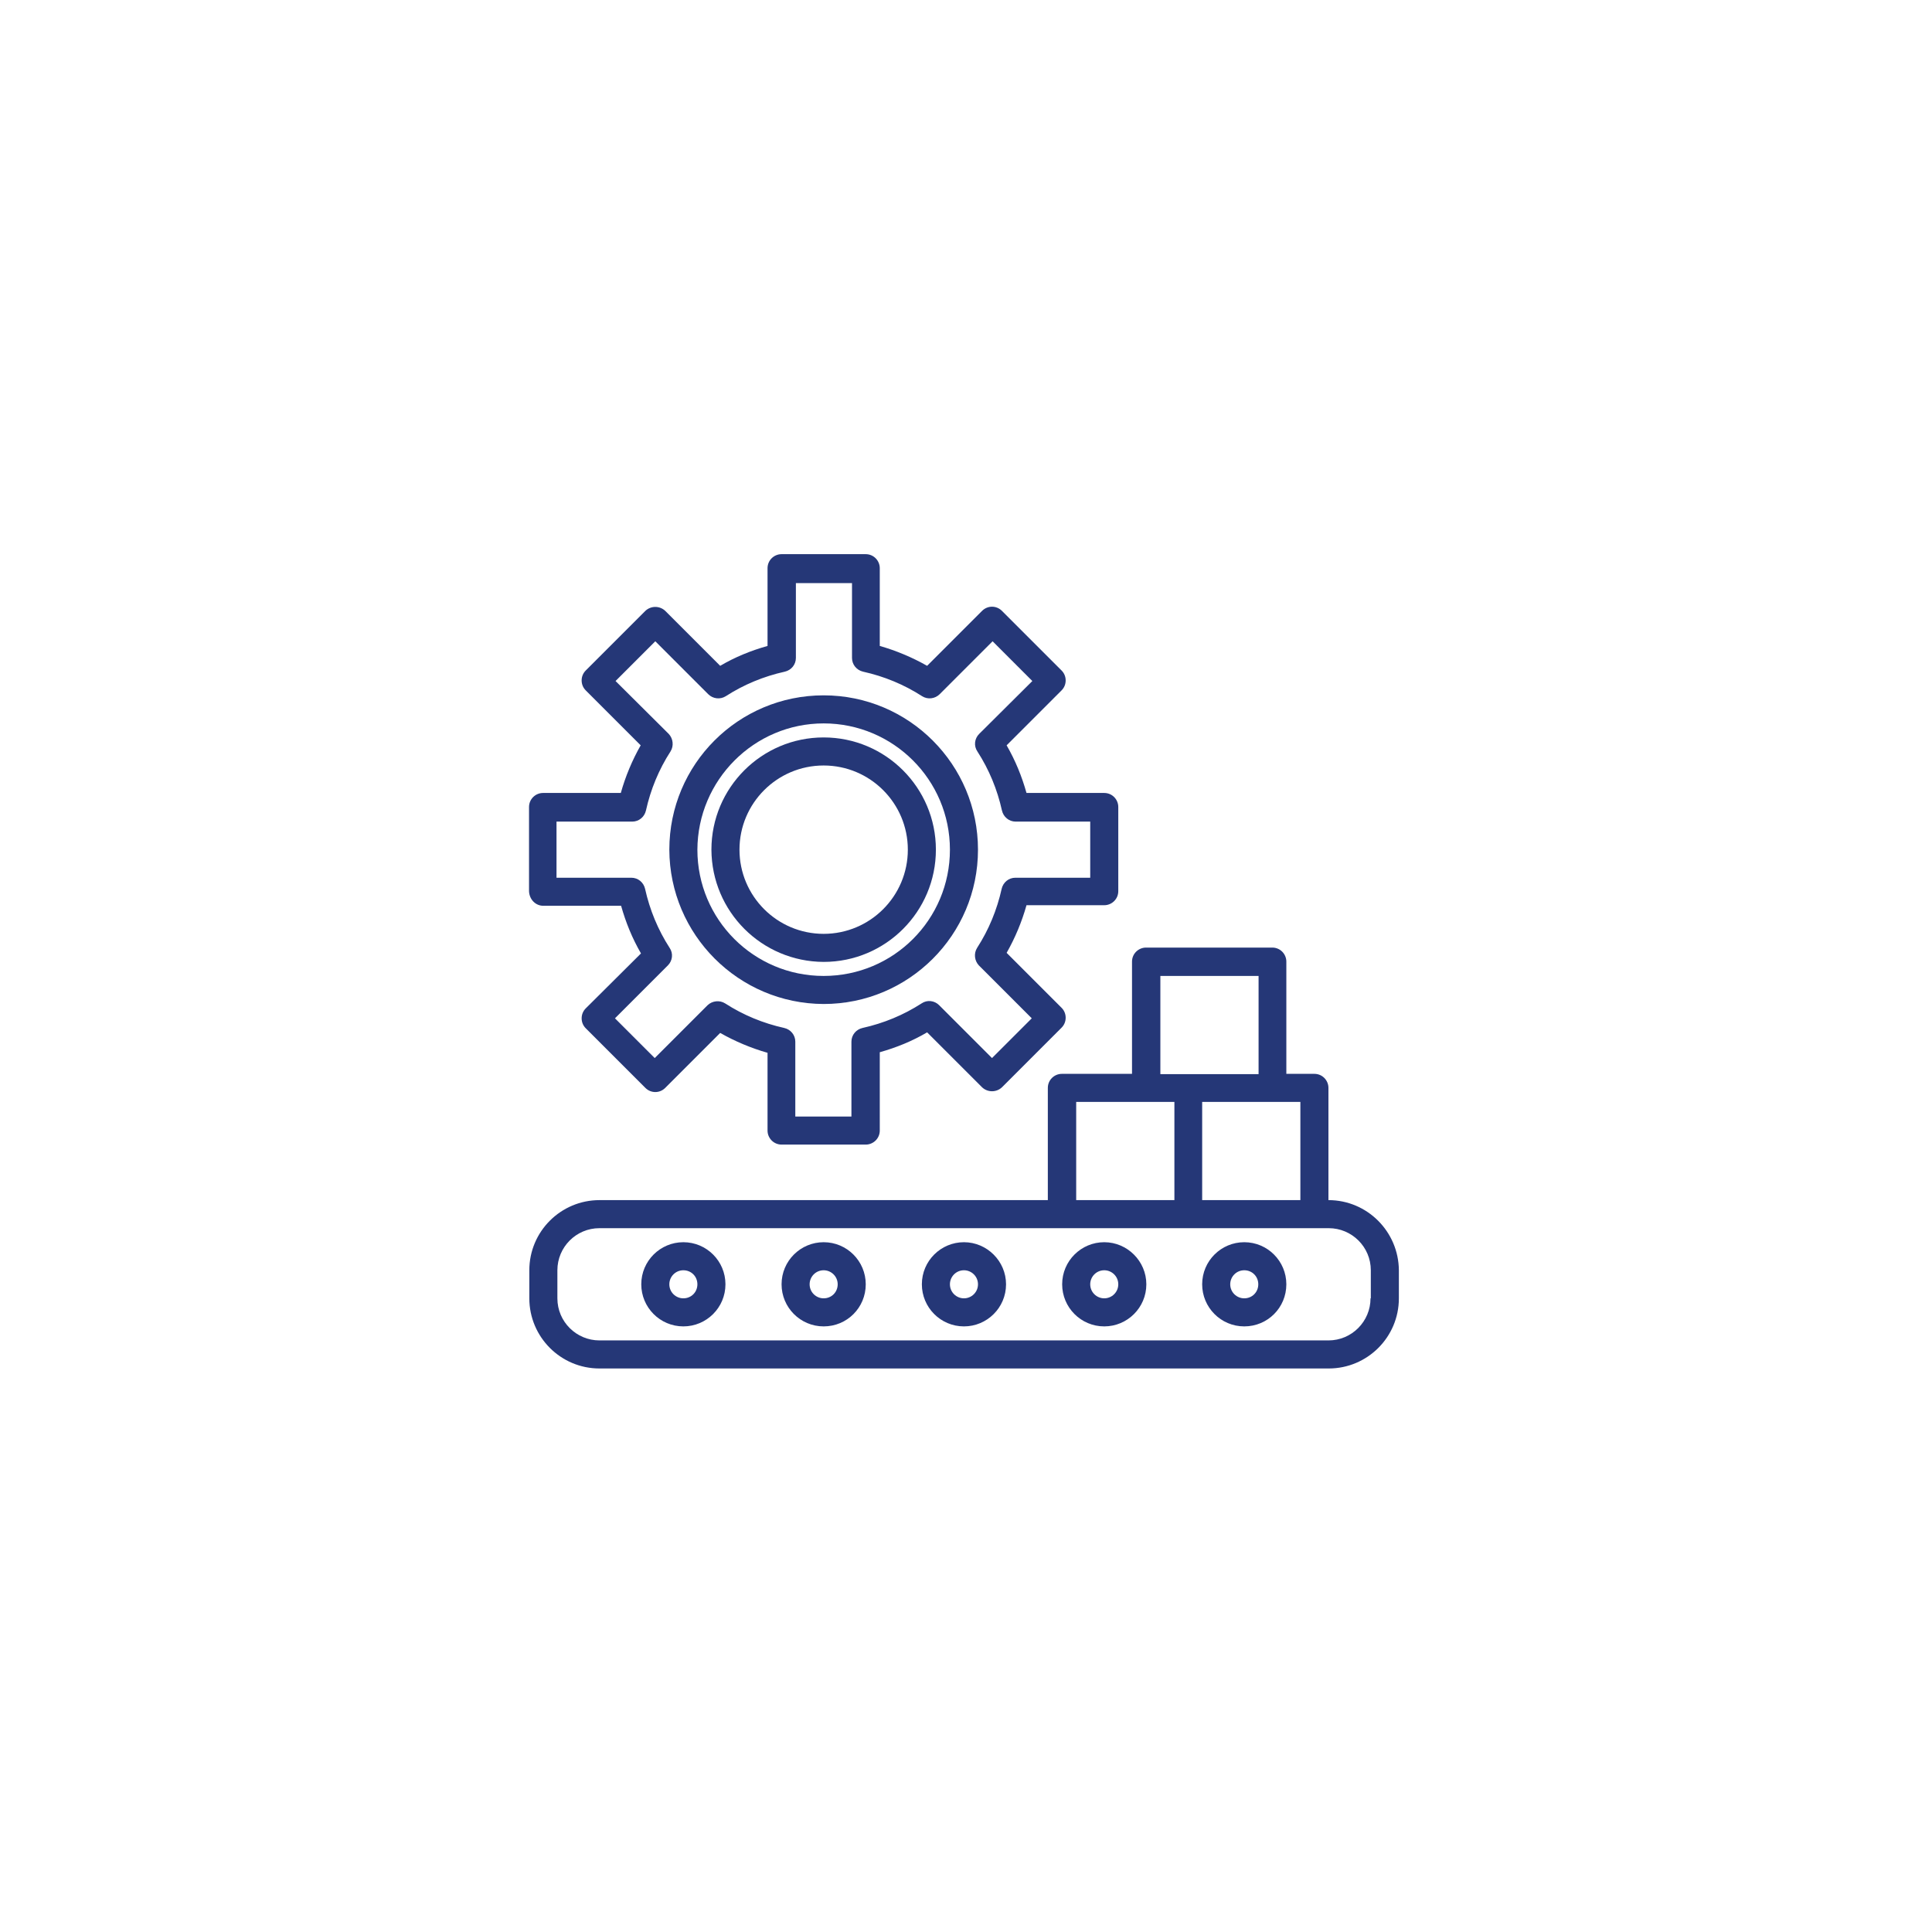
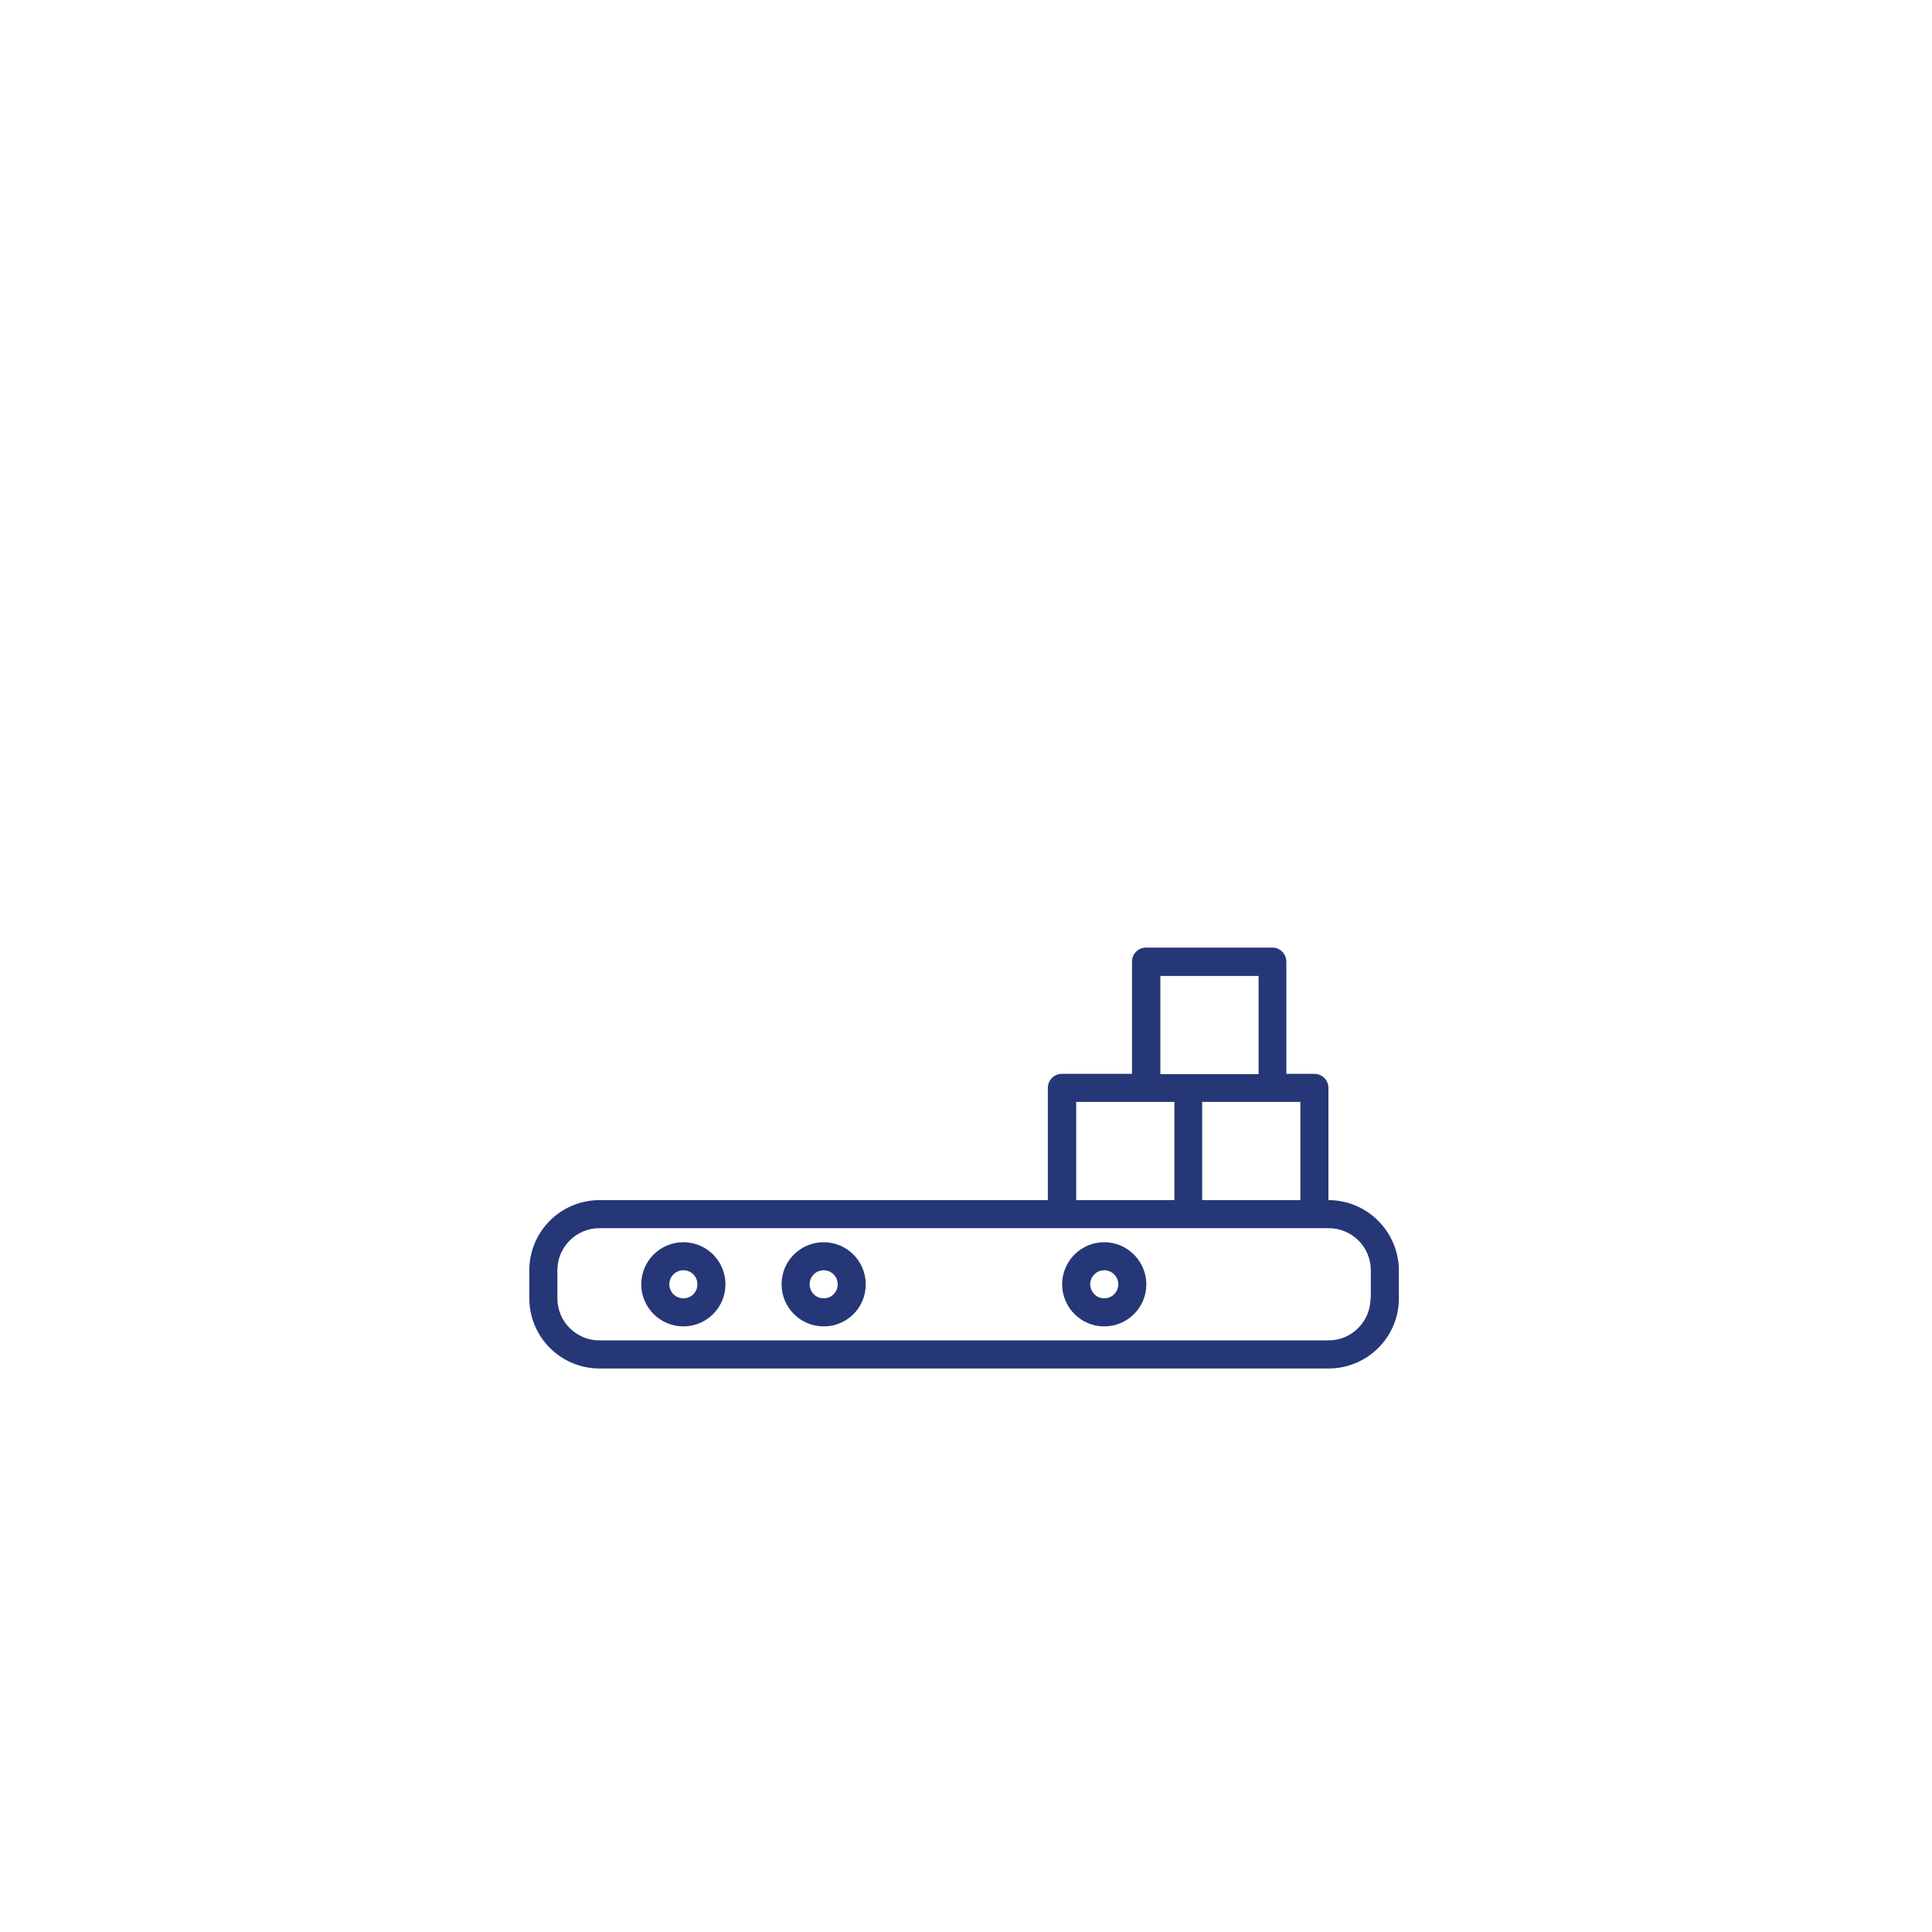
<svg xmlns="http://www.w3.org/2000/svg" version="1.1" id="Layer_1" x="0px" y="0px" viewBox="0 0 661 661" style="enable-background:new 0 0 661 661;" xml:space="preserve">
  <style type="text/css">
	.st0{fill:#253777;}
</style>
-   <path class="st0" d="M185.9,309.9h26.6c1.6,5.7,3.8,11.1,6.8,16.3L200.4,345c-0.9,0.9-1.4,2.1-1.4,3.4c0,1.3,0.5,2.5,1.4,3.4  l20.4,20.4c1.9,1.9,4.9,1.9,6.8,0l18.8-18.8c5.1,2.9,10.6,5.2,16.2,6.8v26.6c0,2.6,2.1,4.8,4.8,4.8h28.8c2.6,0,4.8-2.1,4.8-4.8V360  c5.7-1.6,11.1-3.8,16.2-6.8l18.8,18.8c1.9,1.8,4.9,1.8,6.8,0l20.4-20.4c0.9-0.9,1.4-2.1,1.4-3.4c0-1.3-0.5-2.5-1.4-3.4l-18.8-18.8  c2.9-5.1,5.2-10.6,6.8-16.3h26.6c2.6,0,4.8-2.1,4.8-4.8v-28.8c0-2.6-2.1-4.8-4.8-4.8h-26.6c-1.6-5.7-3.8-11.1-6.8-16.3l18.8-18.8  c0.9-0.9,1.4-2.1,1.4-3.4s-0.5-2.5-1.4-3.4l-20.4-20.4c-1.9-1.9-4.9-1.9-6.8,0l-18.8,18.8c-5.1-2.9-10.6-5.2-16.2-6.8v-26.6  c0-2.6-2.1-4.8-4.8-4.8h-28.8c-2.6,0-4.8,2.1-4.8,4.8v26.6c-5.7,1.6-11.1,3.8-16.2,6.8l-18.8-18.8c-1.9-1.8-4.9-1.8-6.8,0  l-20.4,20.4c-0.9,0.9-1.4,2.1-1.4,3.4s0.5,2.5,1.4,3.4l18.8,18.8c-2.9,5.1-5.2,10.6-6.8,16.3h-26.6c-2.6,0-4.8,2.1-4.8,4.8v28.8  C181.1,307.7,183.2,309.9,185.9,309.9z M190.7,281.1h25.6c2.3,0,4.2-1.6,4.7-3.8c1.6-7.2,4.4-14,8.4-20.2c1.2-1.9,0.9-4.4-0.6-6  L210.6,233l13.6-13.6l18.1,18.1c1.6,1.6,4.1,1.9,6,0.7c6.2-4,13-6.8,20.2-8.4c2.2-0.5,3.8-2.4,3.8-4.7v-25.6h19.2v25.6  c0,2.3,1.6,4.2,3.8,4.7c7.2,1.6,14,4.4,20.2,8.4c1.9,1.2,4.4,0.9,6-0.7l18.1-18.1l13.6,13.6L335,251.1c-1.6,1.6-1.9,4.1-0.6,6  c4,6.2,6.8,13,8.4,20.2c0.5,2.2,2.4,3.8,4.7,3.8H373v19.2h-25.6c-2.3,0-4.2,1.6-4.7,3.8c-1.6,7.2-4.4,14-8.4,20.2  c-1.2,1.9-0.9,4.4,0.6,6l18.1,18.1l-13.6,13.6l-18.1-18.1c-1.6-1.6-4.1-1.9-6-0.6c-6.2,4-13,6.8-20.2,8.4c-2.2,0.5-3.8,2.4-3.8,4.7  v25.6h-19.2v-25.6c0-2.3-1.6-4.2-3.8-4.7c-7.2-1.6-14-4.4-20.2-8.4c-1.9-1.2-4.4-0.9-6,0.6l-18.1,18.1l-13.6-13.6l18.1-18.1  c1.6-1.6,1.9-4.1,0.6-6c-4-6.2-6.8-13-8.4-20.2c-0.5-2.2-2.4-3.8-4.7-3.8h-25.6V281.1z" />
-   <path class="st0" d="M281.8,329.1c21.2,0,38.4-17.2,38.4-38.4c0-21.2-17.2-38.4-38.4-38.4c-21.2,0-38.4,17.2-38.4,38.4  C243.5,311.9,260.6,329,281.8,329.1z M281.8,261.9c15.9,0,28.8,12.9,28.8,28.8c0,15.9-12.9,28.8-28.8,28.8  c-15.9,0-28.8-12.9-28.8-28.8C253,274.8,265.9,261.9,281.8,261.9z" />
-   <path class="st0" d="M281.8,343.5c29.1,0,52.8-23.6,52.8-52.8c0-29.1-23.6-52.8-52.8-52.8S229,261.5,229,290.7  C229.1,319.8,252.7,343.4,281.8,343.5z M281.8,247.5c23.8,0,43.2,19.3,43.2,43.2s-19.3,43.2-43.2,43.2s-43.2-19.3-43.2-43.2  C238.7,266.9,258,247.5,281.8,247.5z" />
  <path class="st0" d="M454.5,410.6v-38.4c0-2.6-2.1-4.8-4.8-4.8h-9.6v-38.4c0-2.6-2.1-4.8-4.8-4.8h-43.2c-2.6,0-4.8,2.1-4.8,4.8v38.4  h-24c-2.6,0-4.8,2.1-4.8,4.8v38.4H205.1c-13.2,0-24,10.7-24,24v9.6c0,13.2,10.7,24,24,24h249.5c13.2,0,24-10.7,24-24v-9.6  C478.5,421.4,467.8,410.6,454.5,410.6z M444.9,410.6h-33.6V377h33.6V410.6z M397,333.9h33.6v33.6H397V333.9z M368.2,377h33.6v33.6  h-33.6V377z M468.9,444.2c0,7.9-6.4,14.4-14.4,14.4H205.1c-7.9,0-14.4-6.4-14.4-14.4v-9.6c0-7.9,6.4-14.4,14.4-14.4h249.5  c7.9,0,14.4,6.4,14.4,14.4V444.2z" />
-   <path class="st0" d="M329.8,425c-7.9,0-14.4,6.4-14.4,14.4c0,7.9,6.4,14.4,14.4,14.4c7.9,0,14.4-6.4,14.4-14.4  C344.2,431.5,337.7,425,329.8,425z M329.8,444.2c-2.6,0-4.8-2.1-4.8-4.8c0-2.6,2.1-4.8,4.8-4.8c2.6,0,4.8,2.1,4.8,4.8  C334.6,442.1,332.4,444.2,329.8,444.2z" />
  <path class="st0" d="M281.8,425c-7.9,0-14.4,6.4-14.4,14.4c0,7.9,6.4,14.4,14.4,14.4s14.4-6.4,14.4-14.4  C296.2,431.5,289.8,425,281.8,425z M281.8,444.2c-2.6,0-4.8-2.1-4.8-4.8c0-2.6,2.1-4.8,4.8-4.8c2.6,0,4.8,2.1,4.8,4.8  C286.6,442.1,284.5,444.2,281.8,444.2z" />
  <path class="st0" d="M377.8,425c-7.9,0-14.4,6.4-14.4,14.4c0,7.9,6.4,14.4,14.4,14.4c7.9,0,14.4-6.4,14.4-14.4  C392.2,431.5,385.7,425,377.8,425z M377.8,444.2c-2.6,0-4.8-2.1-4.8-4.8c0-2.6,2.1-4.8,4.8-4.8c2.6,0,4.8,2.1,4.8,4.8  C382.6,442.1,380.4,444.2,377.8,444.2z" />
  <path class="st0" d="M233.8,425c-7.9,0-14.4,6.4-14.4,14.4c0,7.9,6.4,14.4,14.4,14.4c7.9,0,14.4-6.4,14.4-14.4  C248.2,431.5,241.8,425,233.8,425z M233.8,444.2c-2.6,0-4.8-2.1-4.8-4.8c0-2.6,2.1-4.8,4.8-4.8s4.8,2.1,4.8,4.8  C238.6,442.1,236.5,444.2,233.8,444.2z" />
-   <path class="st0" d="M425.7,425c-7.9,0-14.4,6.4-14.4,14.4c0,7.9,6.4,14.4,14.4,14.4s14.4-6.4,14.4-14.4  C440.1,431.5,433.7,425,425.7,425z M425.7,444.2c-2.6,0-4.8-2.1-4.8-4.8c0-2.6,2.1-4.8,4.8-4.8s4.8,2.1,4.8,4.8  C430.5,442.1,428.4,444.2,425.7,444.2z" />
</svg>